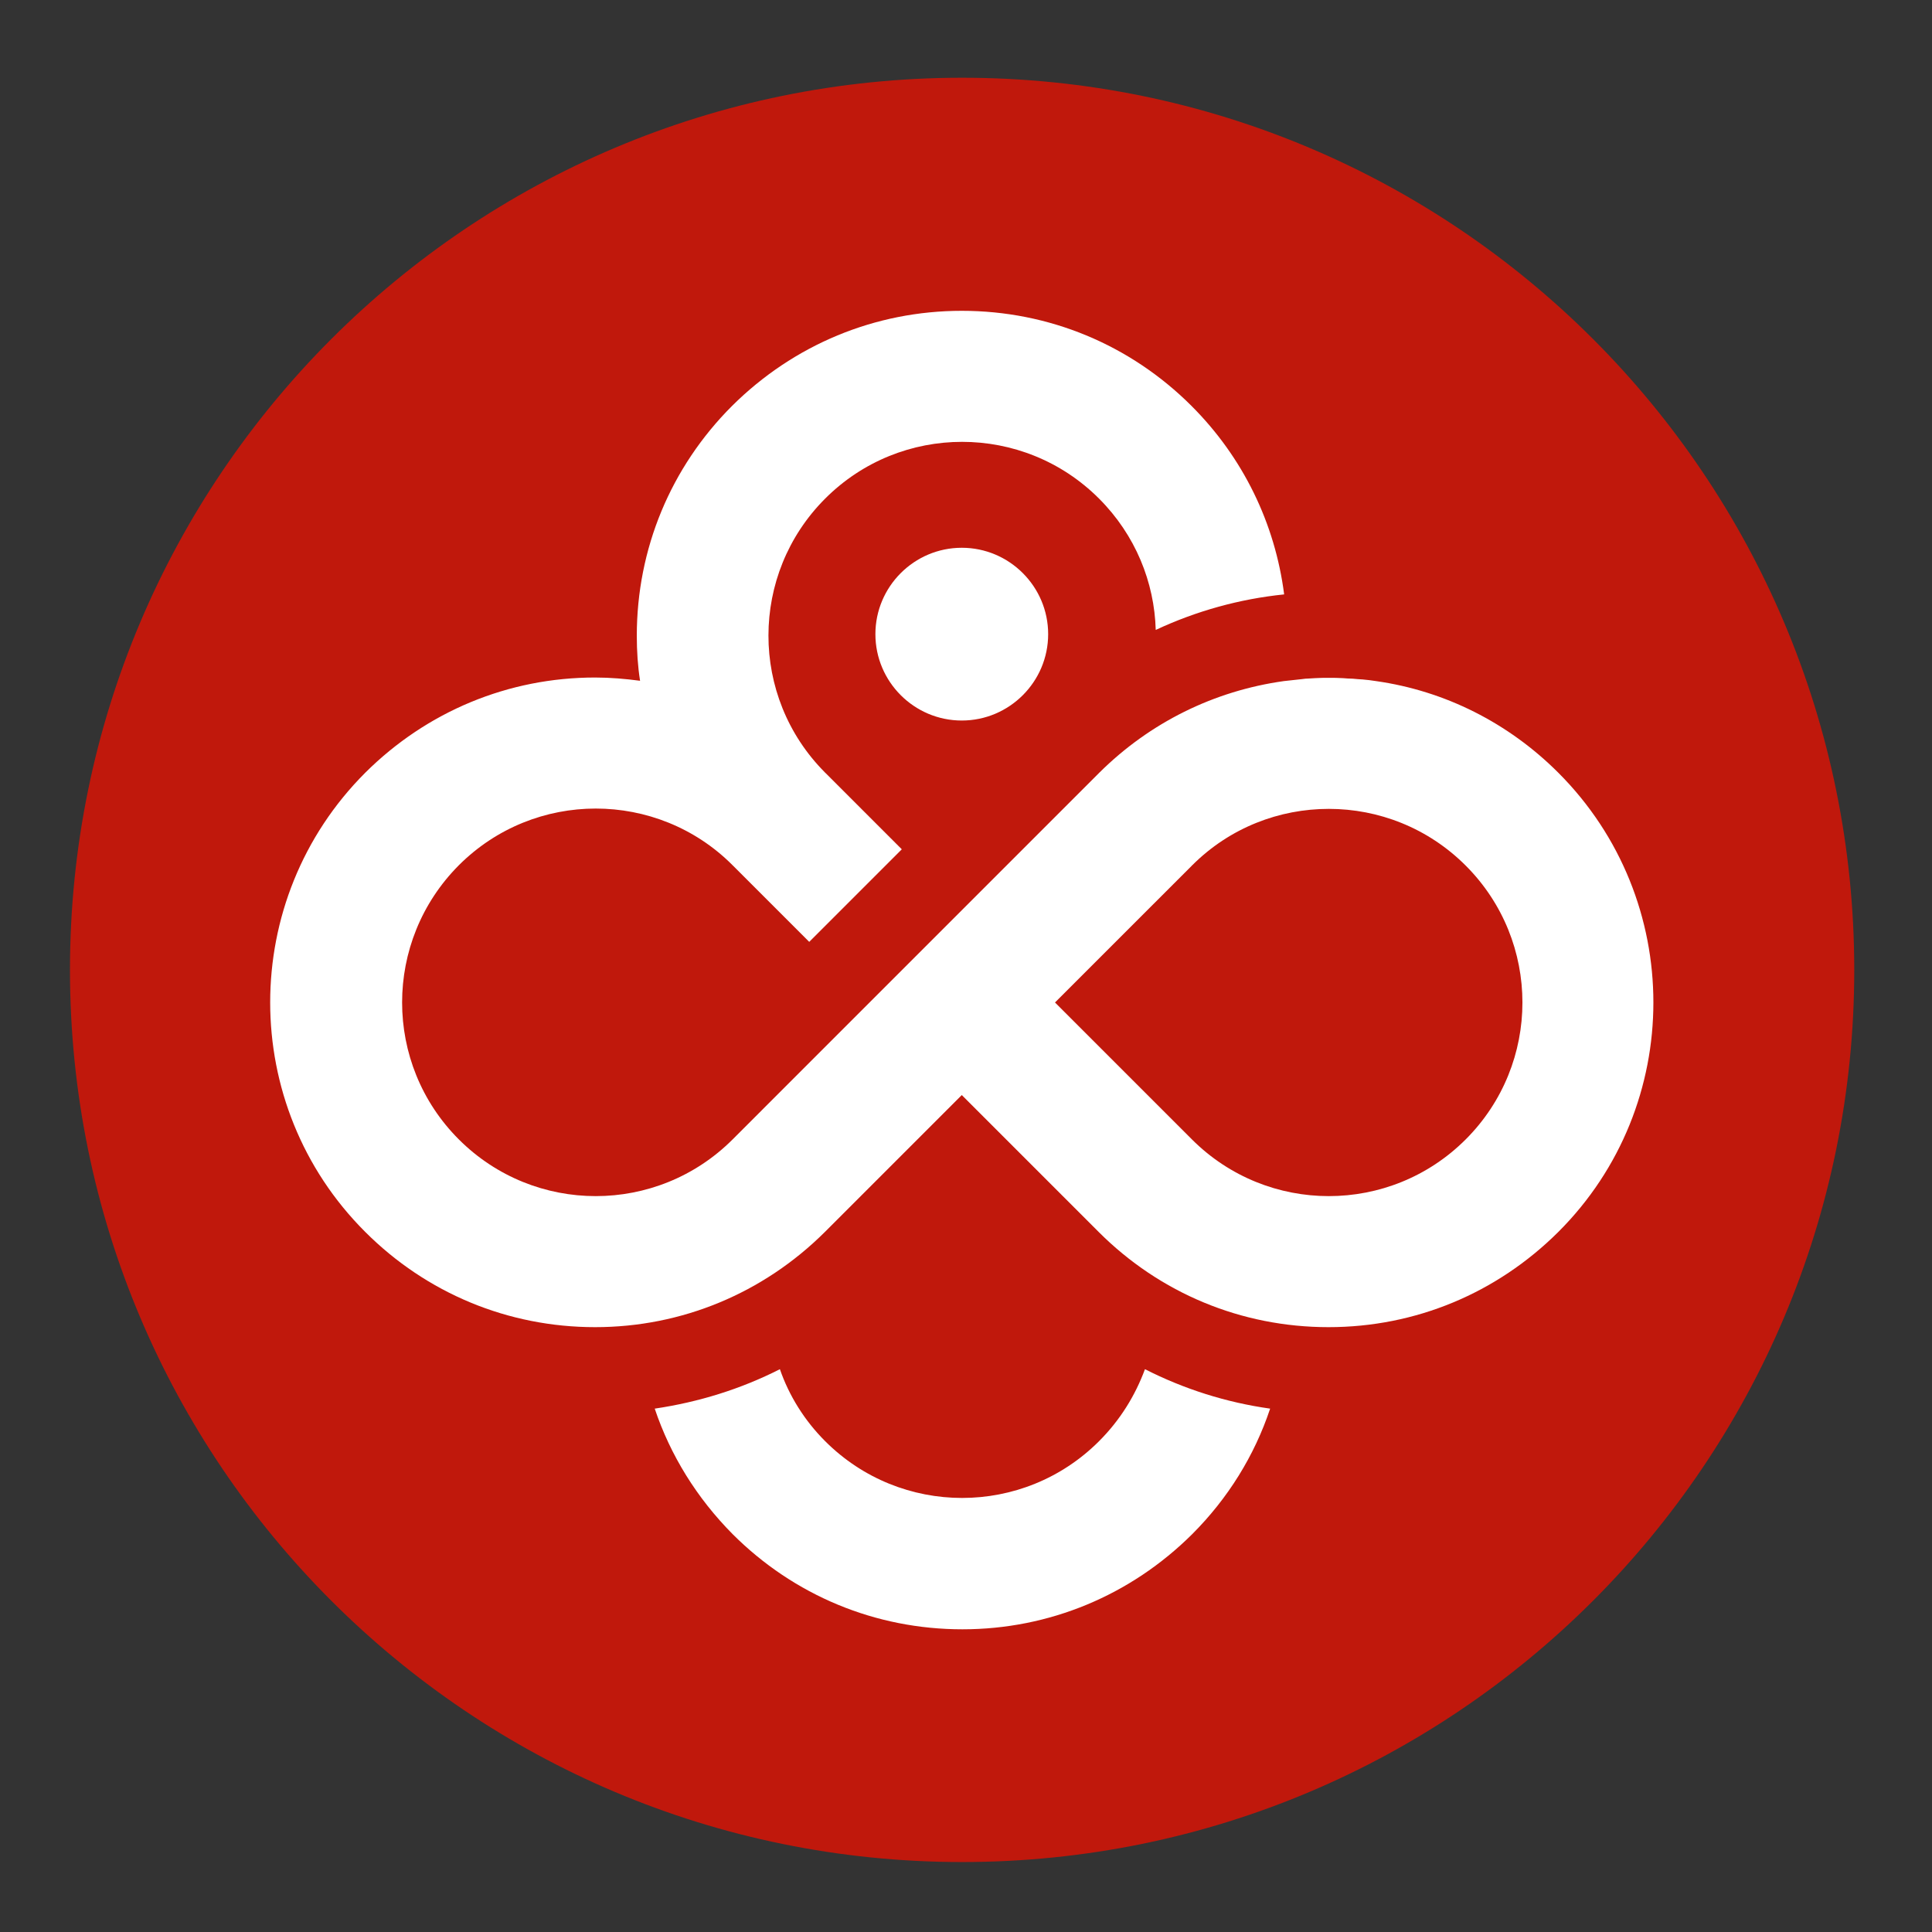
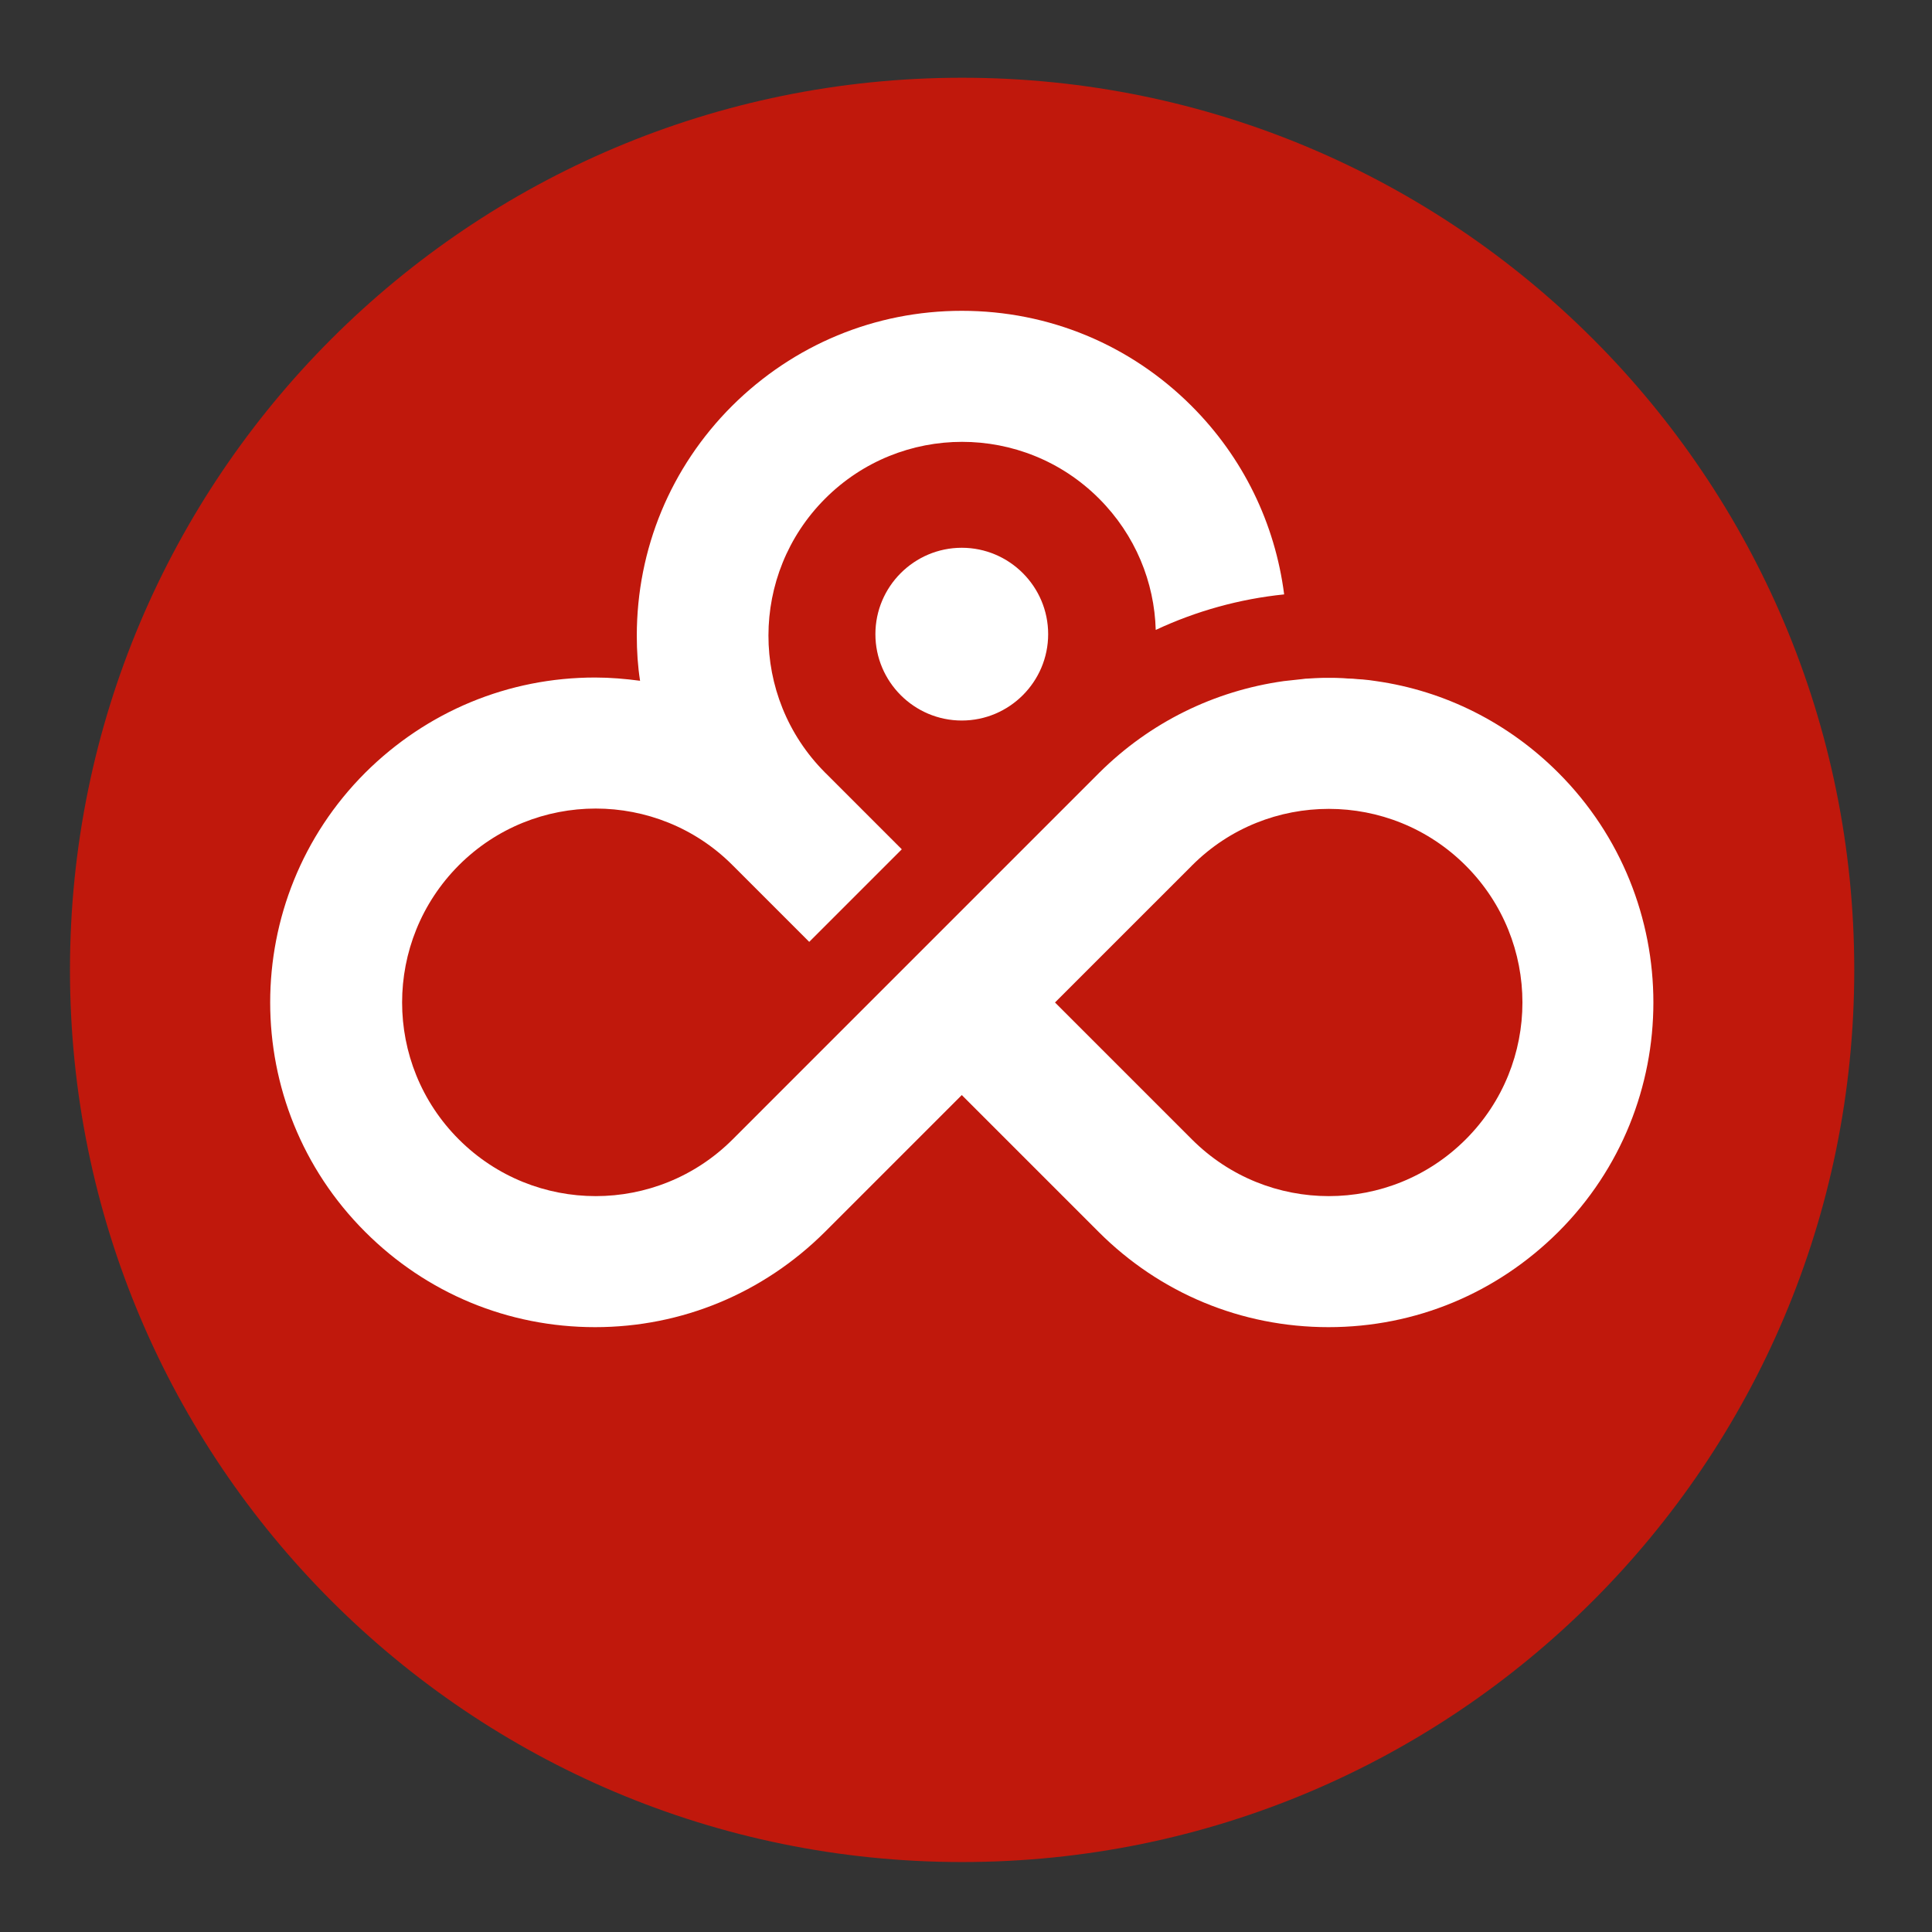
<svg xmlns="http://www.w3.org/2000/svg" viewBox="0 0 200 200" height="200" width="200" xml:space="preserve" id="svg2" version="1.1">
  <rect x="0" y="0" width="200" height="200" fill="#333333" stroke="none" />
  <defs id="defs6">
    <clipPath id="clipPath18" clipPathUnits="userSpaceOnUse">
      <path id="path16" d="M 0,150 H 150 V 0 H 0 Z" />
    </clipPath>
  </defs>
  <g transform="matrix(1.333,0,0,-1.333,0,200)" id="g10">
    <g id="g12">
      <g clip-path="url(#clipPath18)" id="g14">
        <g transform="translate(74.717,5.433)" id="g20">
          <path id="path22" style="fill:#c0180c;fill-opacity:1;fill-rule:nonzero;stroke:none" d="m 0,0 c 38.274,0 69.283,31.009 69.283,69.283 0,38.275 -31.009,69.284 -69.283,69.284 -38.274,0 -69.283,-31.035 -69.283,-69.284 C -69.283,31.035 -38.274,0 0,0" />
        </g>
        <g transform="translate(67.983,100.79)" id="g24">
          <path id="path26" style="fill:#ffffff;fill-opacity:1;fill-rule:nonzero;stroke:none" d="m 0,0 c 0,-3.696 3.012,-6.708 6.708,-6.708 3.696,0 6.708,3.012 6.708,6.708 0,3.696 -3.012,6.708 -6.708,6.708 C 3.012,6.708 0,3.696 0,0" />
        </g>
        <g transform="translate(113.826,61.553)" id="g28">
          <path id="path30" style="fill:#ffffff;fill-opacity:1;fill-rule:nonzero;stroke:none" d="m 0,0 c -2.936,-2.936 -6.784,-4.405 -10.632,-4.405 -3.847,0 -7.695,1.469 -10.631,4.405 l -10.632,10.632 10.632,10.631 c 0,0 0,0.026 0.025,0.026 2.936,2.936 6.784,4.379 10.606,4.379 C -6.784,25.668 -2.936,24.2 0,21.263 5.873,15.391 5.873,5.873 0,0 m 7.189,28.478 c -3.873,3.873 -8.809,6.354 -14.15,7.113 -0.355,0.051 -0.684,0.101 -1.038,0.127 -0.127,0 -0.253,0.025 -0.38,0.025 -0.253,0.025 -0.506,0.05 -0.785,0.05 -0.126,0 -0.227,0.026 -0.354,0.026 -0.38,0.025 -0.759,0.025 -1.114,0.025 -0.379,0 -0.709,0 -1.088,-0.025 -0.152,0 -0.279,-0.026 -0.431,-0.026 -0.202,0 -0.405,-0.025 -0.582,-0.05 -0.455,-0.051 -0.936,-0.101 -1.392,-0.152 -5.417,-0.759 -10.404,-3.215 -14.328,-7.113 0,0 -0.025,0 -0.025,-0.025 L -39.11,17.821 -46.299,10.632 -56.93,0 c -2.937,-2.936 -6.784,-4.405 -10.632,-4.405 -3.848,0 -7.695,1.469 -10.632,4.405 -5.873,5.873 -5.873,15.391 0,21.289 2.937,2.936 6.784,4.404 10.632,4.404 3.848,0 7.695,-1.468 10.606,-4.379 0,0 0,-0.025 0.026,-0.025 l 5.948,-5.949 7.189,7.189 -5.948,5.949 c 0,0 -0.026,0 -0.026,0.025 -5.847,5.873 -5.847,15.391 0.026,21.264 2.936,2.936 6.784,4.404 10.631,4.404 3.848,0 7.696,-1.468 10.632,-4.404 2.835,-2.836 4.303,-6.506 4.405,-10.202 3.139,1.468 6.505,2.405 9.973,2.759 -0.708,5.519 -3.189,10.632 -7.189,14.632 -4.759,4.759 -11.087,7.391 -17.846,7.391 -6.733,0 -13.062,-2.632 -17.846,-7.391 -4.759,-4.759 -7.392,-11.088 -7.392,-17.846 0,-1.19 0.076,-2.355 0.254,-3.494 -1.14,0.152 -2.304,0.253 -3.494,0.253 -6.733,0 -13.062,-2.632 -17.846,-7.391 -9.847,-9.847 -9.847,-25.845 0,-35.667 4.759,-4.759 11.088,-7.392 17.846,-7.392 6.734,0 13.062,2.633 17.846,7.392 l 10.632,10.632 10.632,-10.632 c 4.759,-4.759 11.087,-7.392 17.846,-7.392 6.759,0 13.062,2.633 17.846,7.392 9.847,9.822 9.847,25.82 0,35.667" />
        </g>
        <g transform="translate(85.348,38.113)" id="g32">
-           <path id="path34" style="fill:#ffffff;fill-opacity:1;fill-rule:nonzero;stroke:none" d="m 0,0 c -2.936,-2.936 -6.784,-4.405 -10.632,-4.405 -3.847,0 -7.695,1.469 -10.631,4.405 -1.621,1.62 -2.81,3.544 -3.519,5.594 -3.038,-1.544 -6.303,-2.556 -9.72,-3.063 1.215,-3.619 3.265,-6.936 6.049,-9.745 4.759,-4.759 11.088,-7.392 17.847,-7.392 6.733,0 13.061,2.633 17.846,7.392 2.784,2.784 4.835,6.1 6.05,9.745 C 9.872,3.012 6.607,4.05 3.569,5.594 2.81,3.544 1.645,1.645 0,0" />
-         </g>
+           </g>
      </g>
    </g>
  </g>
</svg>